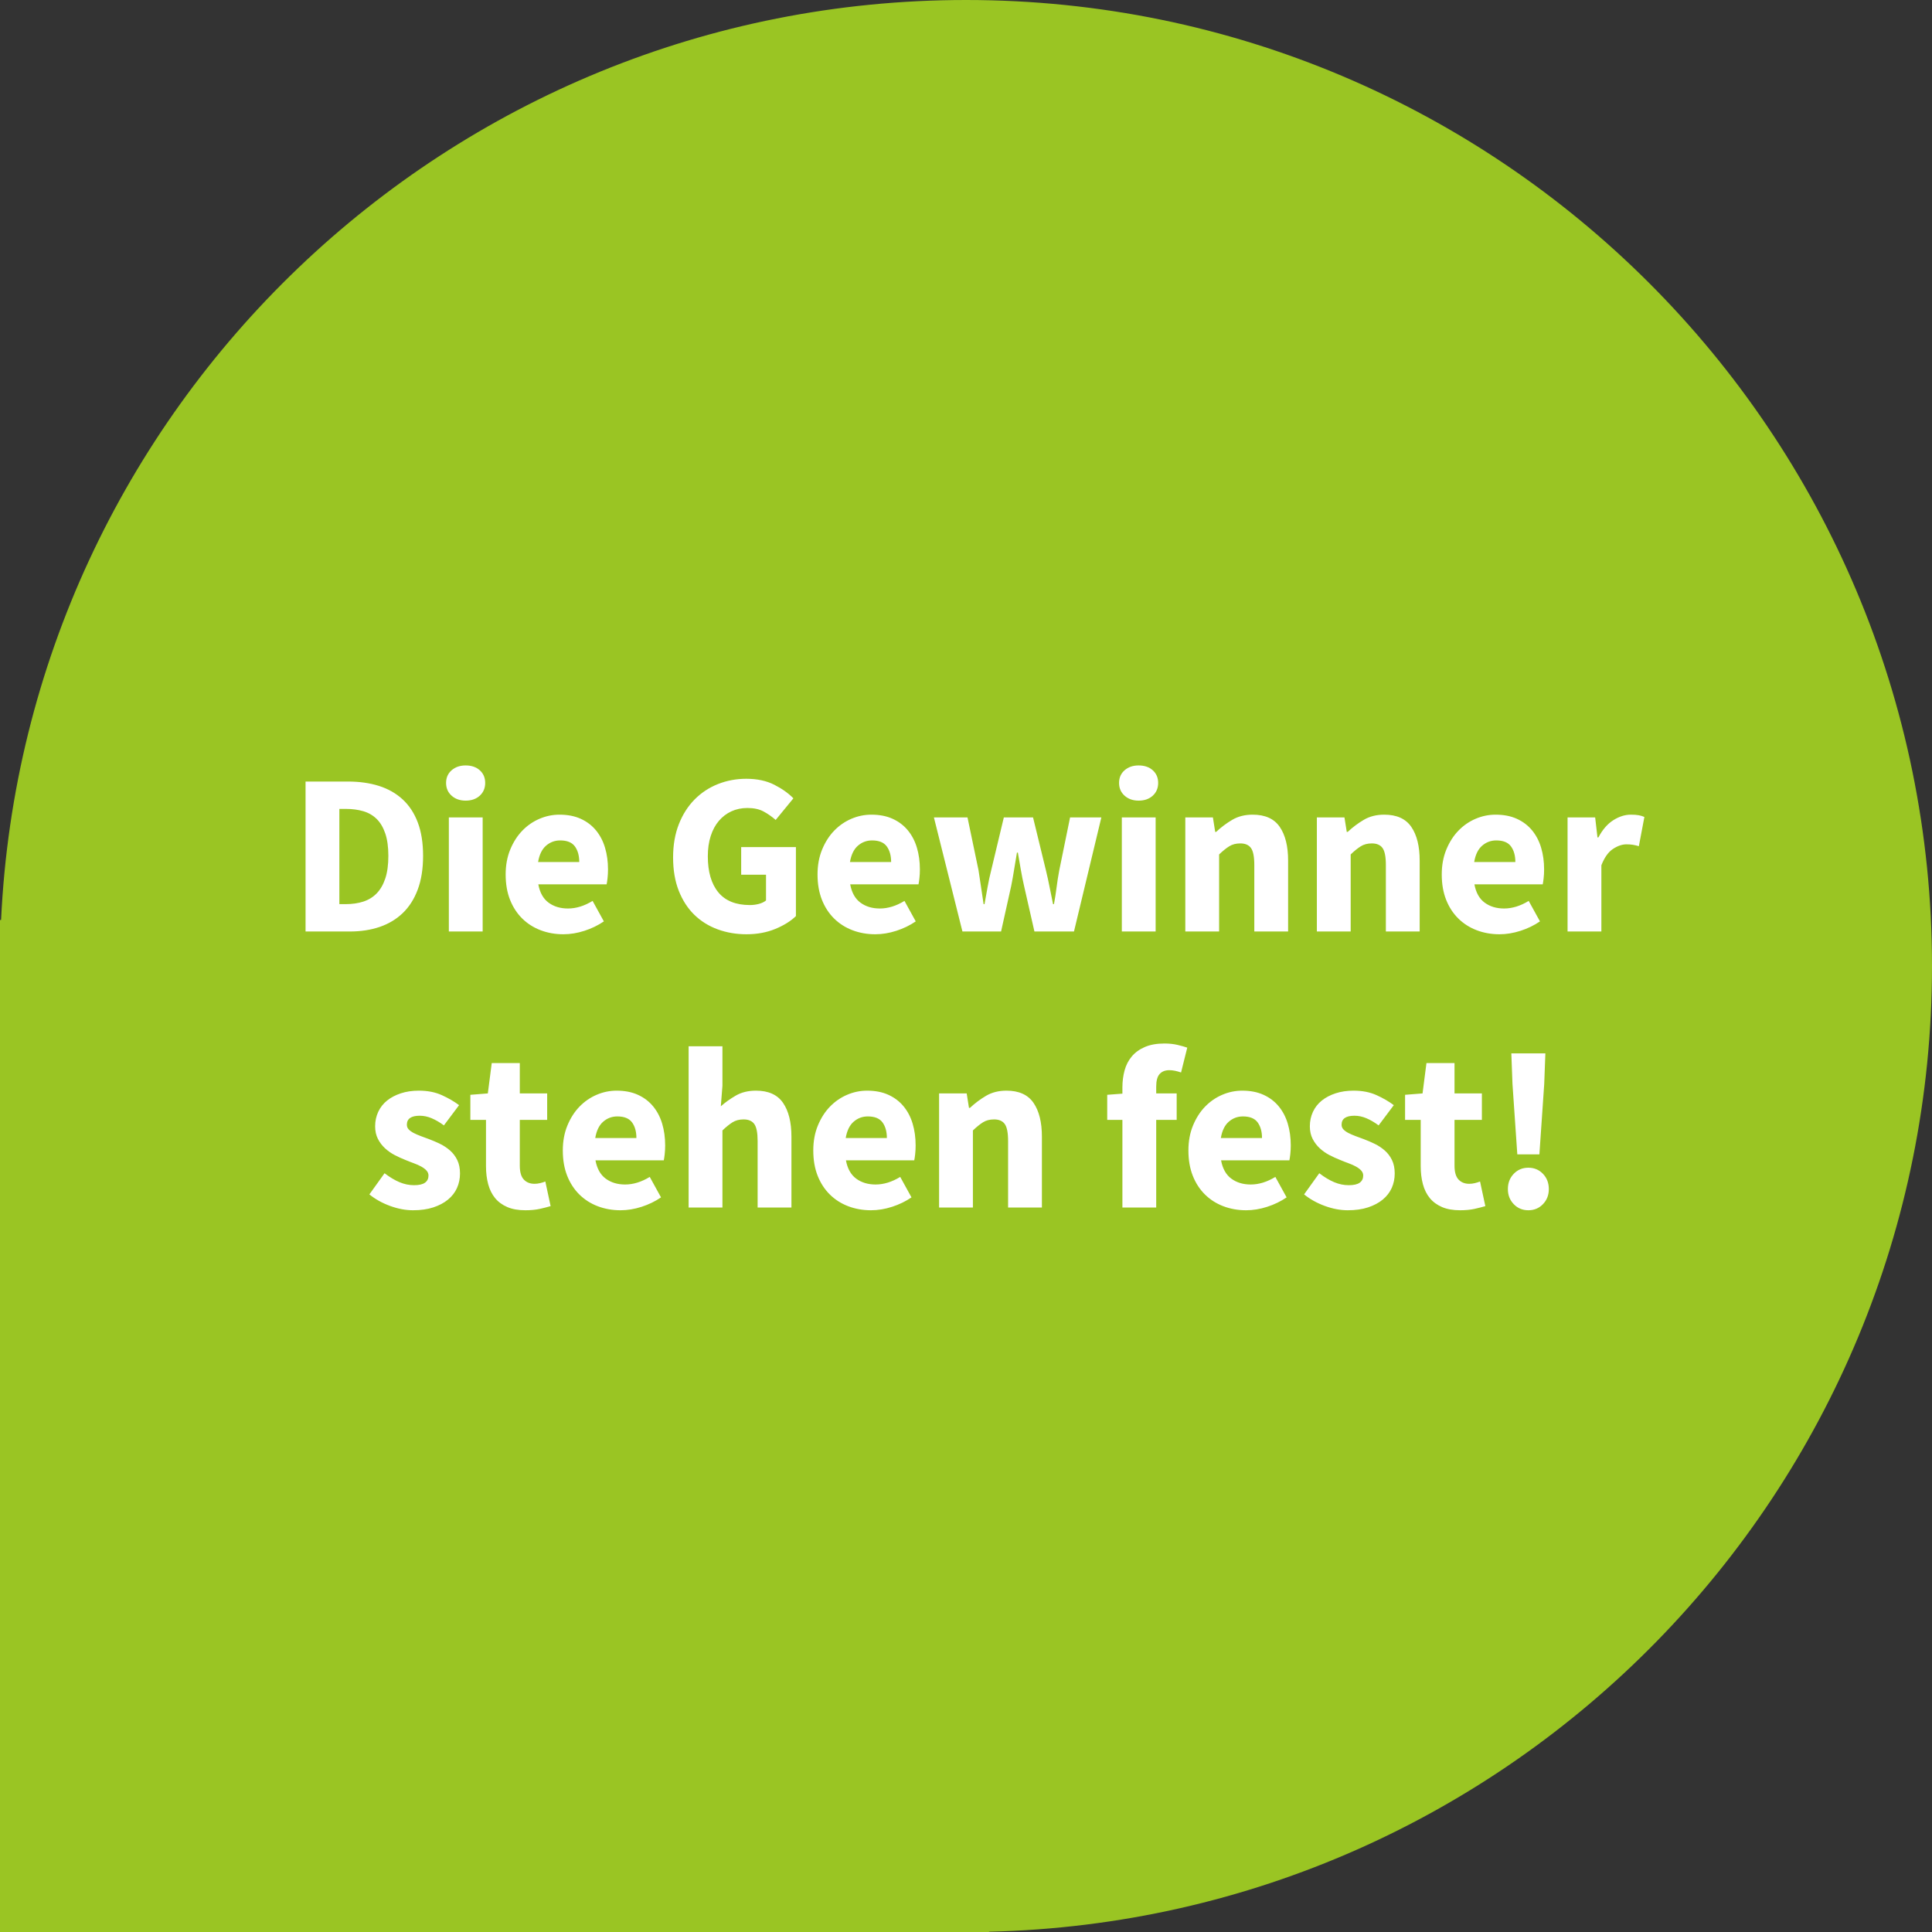
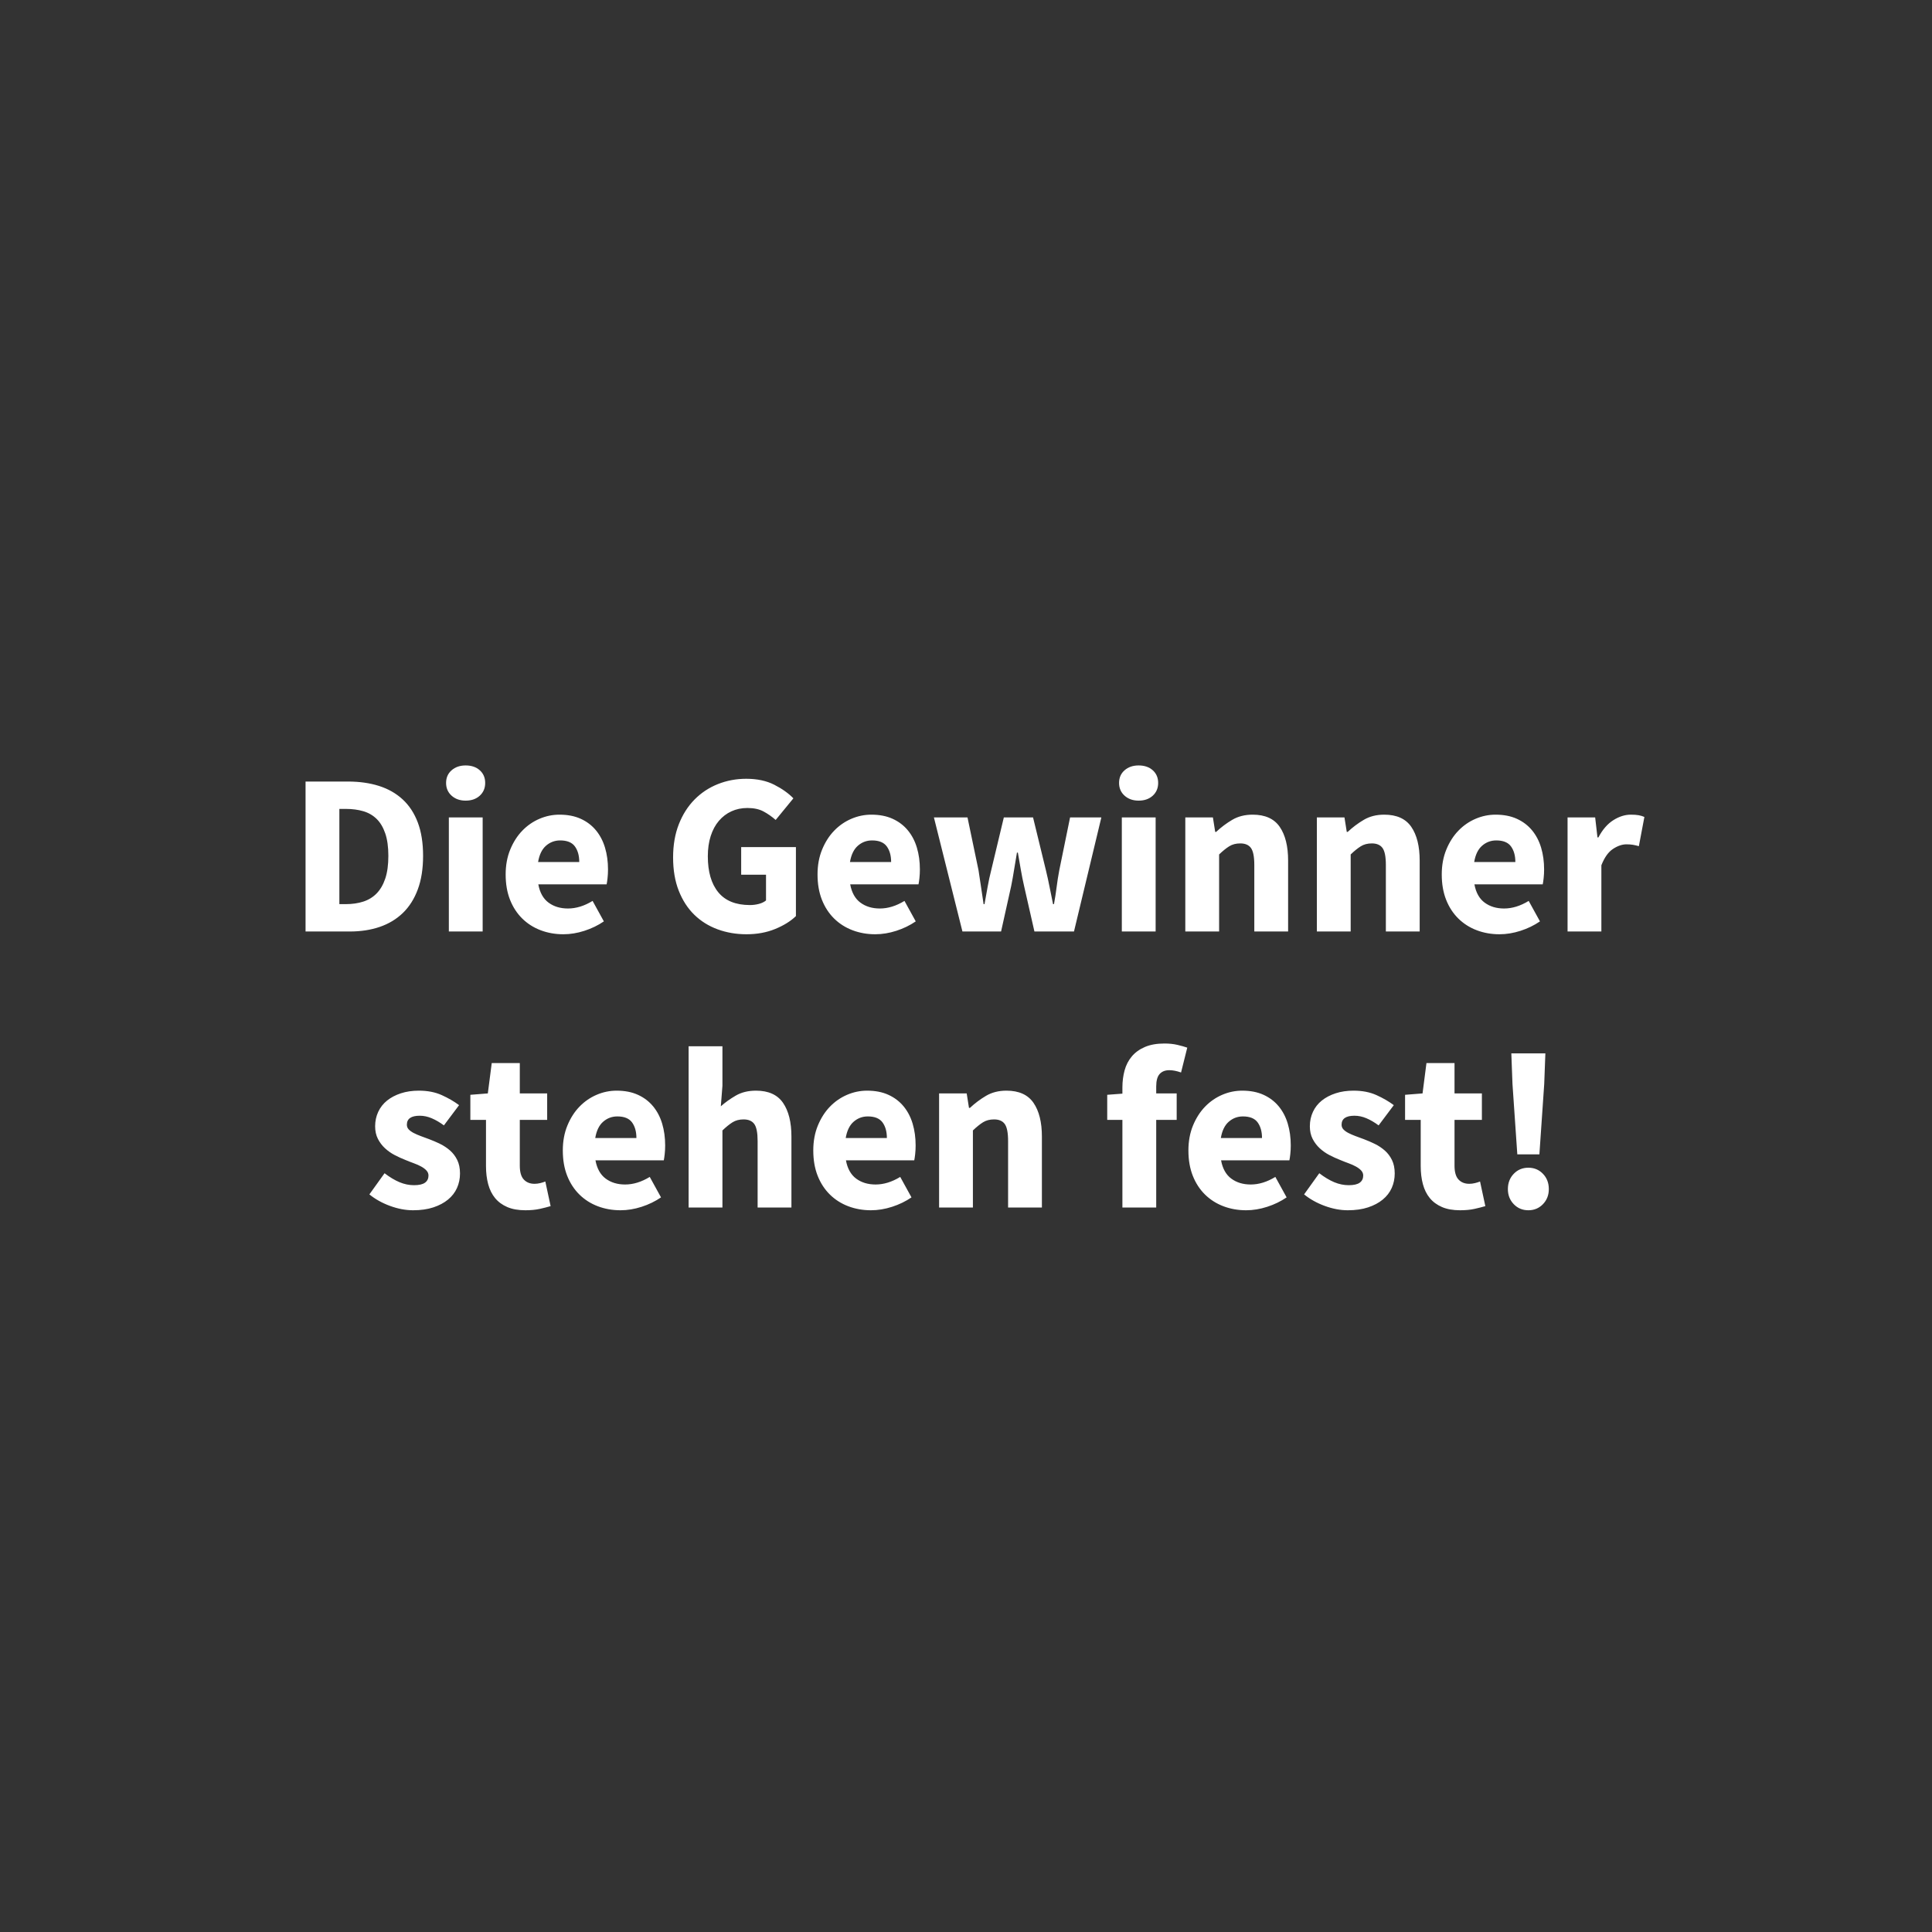
<svg xmlns="http://www.w3.org/2000/svg" width="168px" height="168px" viewBox="0 0 168 168" version="1.1">
  <rect x="0" y="0" width="168" height="168" fill="#333333" stroke="none" />
  <title>Group 4 Copy 3</title>
  <desc>Created with Sketch.</desc>
  <g id="Phase-3" stroke="none" stroke-width="1" fill="none" fill-rule="evenodd">
    <g id="TM-Rezeptwettbewerb-Phase-3" transform="translate(-1025, -1414)" fill-rule="nonzero">
      <g id="Group-9-Copy-3" transform="translate(1025, 1414)">
        <g id="Group-4-Copy-3">
-           <path d="M86,167.977 L86,168 L0,168 L0,80 L0.094,80 C2.181,35.465 38.949,0 84,0 C130.392,0 168,37.608 168,84 C168,129.723 131.468,166.914 86,167.977 Z" id="Combined-Shape-Copy" fill="#9AC523" />
          <path d="M26.57,81 L26.57,67.96 L30.25,67.96 C31.25,67.96 32.15,68.087 32.95,68.34 C33.75,68.593 34.437,68.983 35.01,69.51 C35.583,70.037 36.023,70.707 36.33,71.52 C36.637,72.333 36.79,73.3 36.79,74.42 C36.79,75.54 36.637,76.513 36.33,77.34 C36.023,78.167 35.59,78.85 35.03,79.39 C34.47,79.93 33.8,80.333 33.02,80.6 C32.24,80.867 31.37,81 30.41,81 L26.57,81 Z M29.51,78.62 L30.07,78.62 C30.63,78.62 31.137,78.547 31.59,78.4 C32.043,78.253 32.43,78.017 32.75,77.69 C33.07,77.363 33.32,76.933 33.5,76.4 C33.68,75.867 33.77,75.207 33.77,74.42 C33.77,73.647 33.68,72.997 33.5,72.47 C33.32,71.943 33.07,71.523 32.75,71.21 C32.43,70.897 32.043,70.673 31.59,70.54 C31.137,70.407 30.63,70.34 30.07,70.34 L29.51,70.34 L29.51,78.62 Z M39.03,81 L39.03,71.08 L41.97,71.08 L41.97,81 L39.03,81 Z M40.49,69.62 C39.997,69.62 39.59,69.477 39.27,69.19 C38.95,68.903 38.79,68.533 38.79,68.08 C38.79,67.627 38.95,67.26 39.27,66.98 C39.59,66.7 39.997,66.56 40.49,66.56 C40.997,66.56 41.407,66.7 41.72,66.98 C42.033,67.26 42.19,67.627 42.19,68.08 C42.19,68.533 42.033,68.903 41.72,69.19 C41.407,69.477 40.997,69.62 40.49,69.62 Z M48.99,81.24 C48.283,81.24 47.623,81.123 47.01,80.89 C46.397,80.657 45.863,80.317 45.41,79.87 C44.957,79.423 44.603,78.88 44.35,78.24 C44.097,77.6 43.97,76.867 43.97,76.04 C43.97,75.24 44.103,74.517 44.37,73.87 C44.637,73.223 44.987,72.677 45.42,72.23 C45.853,71.783 46.35,71.44 46.91,71.2 C47.47,70.96 48.05,70.84 48.65,70.84 C49.357,70.84 49.973,70.96 50.5,71.2 C51.027,71.44 51.467,71.773 51.82,72.2 C52.173,72.627 52.437,73.13 52.61,73.71 C52.783,74.29 52.87,74.92 52.87,75.6 C52.87,75.867 52.857,76.12 52.83,76.36 C52.803,76.6 52.777,76.78 52.75,76.9 L46.81,76.9 C46.943,77.62 47.24,78.15 47.7,78.49 C48.16,78.83 48.723,79 49.39,79 C50.097,79 50.81,78.78 51.53,78.34 L52.51,80.12 C52.003,80.467 51.44,80.74 50.82,80.94 C50.2,81.14 49.59,81.24 48.99,81.24 Z M46.79,74.96 L50.37,74.96 C50.37,74.4 50.243,73.947 49.99,73.6 C49.737,73.253 49.31,73.08 48.71,73.08 C48.243,73.08 47.833,73.233 47.48,73.54 C47.127,73.847 46.897,74.32 46.79,74.96 Z M64.91,81.24 C64.017,81.24 63.18,81.097 62.4,80.81 C61.62,80.523 60.943,80.1 60.37,79.54 C59.797,78.98 59.347,78.283 59.02,77.45 C58.693,76.617 58.53,75.653 58.53,74.56 C58.53,73.48 58.697,72.517 59.03,71.67 C59.363,70.823 59.82,70.107 60.4,69.52 C60.98,68.933 61.657,68.487 62.43,68.18 C63.203,67.873 64.023,67.72 64.89,67.72 C65.837,67.72 66.65,67.893 67.33,68.24 C68.01,68.587 68.563,68.98 68.99,69.42 L67.45,71.3 C67.117,71.007 66.763,70.76 66.39,70.56 C66.017,70.36 65.55,70.26 64.99,70.26 C64.483,70.26 64.02,70.357 63.6,70.55 C63.18,70.743 62.817,71.02 62.51,71.38 C62.203,71.74 61.967,72.18 61.8,72.7 C61.633,73.22 61.55,73.807 61.55,74.46 C61.55,75.807 61.853,76.85 62.46,77.59 C63.067,78.33 63.983,78.7 65.21,78.7 C65.477,78.7 65.737,78.667 65.99,78.6 C66.243,78.533 66.45,78.433 66.61,78.3 L66.61,76.06 L64.45,76.06 L64.45,73.66 L69.21,73.66 L69.21,79.66 C68.757,80.1 68.157,80.473 67.41,80.78 C66.663,81.087 65.83,81.24 64.91,81.24 Z M76.11,81.24 C75.403,81.24 74.743,81.123 74.13,80.89 C73.517,80.657 72.983,80.317 72.53,79.87 C72.077,79.423 71.723,78.88 71.47,78.24 C71.217,77.6 71.09,76.867 71.09,76.04 C71.09,75.24 71.223,74.517 71.49,73.87 C71.757,73.223 72.107,72.677 72.54,72.23 C72.973,71.783 73.47,71.44 74.03,71.2 C74.59,70.96 75.17,70.84 75.77,70.84 C76.477,70.84 77.093,70.96 77.62,71.2 C78.147,71.44 78.587,71.773 78.94,72.2 C79.293,72.627 79.557,73.13 79.73,73.71 C79.903,74.29 79.99,74.92 79.99,75.6 C79.99,75.867 79.977,76.12 79.95,76.36 C79.923,76.6 79.897,76.78 79.87,76.9 L73.93,76.9 C74.063,77.62 74.36,78.15 74.82,78.49 C75.28,78.83 75.843,79 76.51,79 C77.217,79 77.93,78.78 78.65,78.34 L79.63,80.12 C79.123,80.467 78.56,80.74 77.94,80.94 C77.32,81.14 76.71,81.24 76.11,81.24 Z M73.91,74.96 L77.49,74.96 C77.49,74.4 77.363,73.947 77.11,73.6 C76.857,73.253 76.43,73.08 75.83,73.08 C75.363,73.08 74.953,73.233 74.6,73.54 C74.247,73.847 74.017,74.32 73.91,74.96 Z M83.69,81 L81.21,71.08 L84.13,71.08 L85.09,75.68 C85.17,76.173 85.243,76.66 85.31,77.14 C85.377,77.62 85.45,78.113 85.53,78.62 L85.61,78.62 C85.703,78.113 85.793,77.613 85.88,77.12 C85.967,76.627 86.07,76.147 86.19,75.68 L87.29,71.08 L89.83,71.08 L90.95,75.68 C91.07,76.173 91.177,76.66 91.27,77.14 C91.363,77.62 91.463,78.113 91.57,78.62 L91.65,78.62 C91.743,78.113 91.82,77.62 91.88,77.14 C91.94,76.66 92.017,76.173 92.11,75.68 L93.05,71.08 L95.77,71.08 L93.39,81 L89.95,81 L89.05,77.04 C88.943,76.573 88.85,76.107 88.77,75.64 C88.69,75.173 88.603,74.673 88.51,74.14 L88.43,74.14 C88.337,74.673 88.253,75.173 88.18,75.64 C88.107,76.107 88.023,76.573 87.93,77.04 L87.05,81 L83.69,81 Z M97.55,81 L97.55,71.08 L100.49,71.08 L100.49,81 L97.55,81 Z M99.01,69.62 C98.517,69.62 98.11,69.477 97.79,69.19 C97.47,68.903 97.31,68.533 97.31,68.08 C97.31,67.627 97.47,67.26 97.79,66.98 C98.11,66.7 98.517,66.56 99.01,66.56 C99.517,66.56 99.927,66.7 100.24,66.98 C100.553,67.26 100.71,67.627 100.71,68.08 C100.71,68.533 100.553,68.903 100.24,69.19 C99.927,69.477 99.517,69.62 99.01,69.62 Z M103.07,81 L103.07,71.08 L105.47,71.08 L105.67,72.34 L105.75,72.34 C106.177,71.94 106.643,71.59 107.15,71.29 C107.657,70.99 108.25,70.84 108.93,70.84 C110.01,70.84 110.793,71.193 111.28,71.9 C111.767,72.607 112.01,73.587 112.01,74.84 L112.01,81 L109.07,81 L109.07,75.22 C109.07,74.5 108.973,74.007 108.78,73.74 C108.587,73.473 108.277,73.34 107.85,73.34 C107.477,73.34 107.157,73.423 106.89,73.59 C106.623,73.757 106.33,73.993 106.01,74.3 L106.01,81 L103.07,81 Z M114.51,81 L114.51,71.08 L116.91,71.08 L117.11,72.34 L117.19,72.34 C117.617,71.94 118.083,71.59 118.59,71.29 C119.097,70.99 119.69,70.84 120.37,70.84 C121.45,70.84 122.233,71.193 122.72,71.9 C123.207,72.607 123.45,73.587 123.45,74.84 L123.45,81 L120.51,81 L120.51,75.22 C120.51,74.5 120.413,74.007 120.22,73.74 C120.027,73.473 119.717,73.34 119.29,73.34 C118.917,73.34 118.597,73.423 118.33,73.59 C118.063,73.757 117.77,73.993 117.45,74.3 L117.45,81 L114.51,81 Z M130.39,81.24 C129.683,81.24 129.023,81.123 128.41,80.89 C127.797,80.657 127.263,80.317 126.81,79.87 C126.357,79.423 126.003,78.88 125.75,78.24 C125.497,77.6 125.37,76.867 125.37,76.04 C125.37,75.24 125.503,74.517 125.77,73.87 C126.037,73.223 126.387,72.677 126.82,72.23 C127.253,71.783 127.75,71.44 128.31,71.2 C128.87,70.96 129.45,70.84 130.05,70.84 C130.757,70.84 131.373,70.96 131.9,71.2 C132.427,71.44 132.867,71.773 133.22,72.2 C133.573,72.627 133.837,73.13 134.01,73.71 C134.183,74.29 134.27,74.92 134.27,75.6 C134.27,75.867 134.257,76.12 134.23,76.36 C134.203,76.6 134.177,76.78 134.15,76.9 L128.21,76.9 C128.343,77.62 128.64,78.15 129.1,78.49 C129.56,78.83 130.123,79 130.79,79 C131.497,79 132.21,78.78 132.93,78.34 L133.91,80.12 C133.403,80.467 132.84,80.74 132.22,80.94 C131.6,81.14 130.99,81.24 130.39,81.24 Z M128.19,74.96 L131.77,74.96 C131.77,74.4 131.643,73.947 131.39,73.6 C131.137,73.253 130.71,73.08 130.11,73.08 C129.643,73.08 129.233,73.233 128.88,73.54 C128.527,73.847 128.297,74.32 128.19,74.96 Z M136.31,81 L136.31,71.08 L138.71,71.08 L138.91,72.82 L138.99,72.82 C139.35,72.14 139.783,71.64 140.29,71.32 C140.797,71 141.303,70.84 141.81,70.84 C142.09,70.84 142.32,70.857 142.5,70.89 C142.68,70.923 142.843,70.973 142.99,71.04 L142.51,73.58 C142.323,73.527 142.15,73.487 141.99,73.46 C141.83,73.433 141.643,73.42 141.43,73.42 C141.057,73.42 140.667,73.553 140.26,73.82 C139.853,74.087 139.517,74.56 139.25,75.24 L139.25,81 L136.31,81 Z M35.92,105.24 C35.267,105.24 34.597,105.113 33.91,104.86 C33.223,104.607 32.627,104.273 32.12,103.86 L33.44,102.02 C33.893,102.367 34.327,102.627 34.74,102.8 C35.153,102.973 35.573,103.06 36,103.06 C36.44,103.06 36.76,102.987 36.96,102.84 C37.16,102.693 37.26,102.487 37.26,102.22 C37.26,102.06 37.203,101.917 37.09,101.79 C36.977,101.663 36.823,101.547 36.63,101.44 C36.437,101.333 36.22,101.237 35.98,101.15 C35.74,101.063 35.493,100.967 35.24,100.86 C34.933,100.74 34.627,100.6 34.32,100.44 C34.013,100.28 33.733,100.083 33.48,99.85 C33.227,99.617 33.02,99.343 32.86,99.03 C32.7,98.717 32.62,98.353 32.62,97.94 C32.62,97.487 32.71,97.067 32.89,96.68 C33.07,96.293 33.327,95.967 33.66,95.7 C33.993,95.433 34.393,95.223 34.86,95.07 C35.327,94.917 35.847,94.84 36.42,94.84 C37.18,94.84 37.847,94.97 38.42,95.23 C38.993,95.49 39.493,95.78 39.92,96.1 L38.6,97.86 C38.24,97.593 37.887,97.387 37.54,97.24 C37.193,97.093 36.847,97.02 36.5,97.02 C35.753,97.02 35.38,97.28 35.38,97.8 C35.38,97.96 35.433,98.097 35.54,98.21 C35.647,98.323 35.79,98.427 35.97,98.52 C36.15,98.613 36.357,98.703 36.59,98.79 C36.823,98.877 37.067,98.967 37.32,99.06 C37.64,99.18 37.957,99.317 38.27,99.47 C38.583,99.623 38.87,99.813 39.13,100.04 C39.39,100.267 39.6,100.543 39.76,100.87 C39.92,101.197 40,101.587 40,102.04 C40,102.493 39.913,102.913 39.74,103.3 C39.567,103.687 39.307,104.023 38.96,104.31 C38.613,104.597 38.187,104.823 37.68,104.99 C37.173,105.157 36.587,105.24 35.92,105.24 Z M45.68,105.24 C45.067,105.24 44.543,105.147 44.11,104.96 C43.677,104.773 43.323,104.513 43.05,104.18 C42.777,103.847 42.577,103.443 42.45,102.97 C42.323,102.497 42.26,101.973 42.26,101.4 L42.26,97.38 L40.9,97.38 L40.9,95.2 L42.42,95.08 L42.76,92.44 L45.2,92.44 L45.2,95.08 L47.58,95.08 L47.58,97.38 L45.2,97.38 L45.2,101.36 C45.2,101.92 45.317,102.323 45.55,102.57 C45.783,102.817 46.093,102.94 46.48,102.94 C46.64,102.94 46.803,102.92 46.97,102.88 C47.137,102.84 47.287,102.793 47.42,102.74 L47.88,104.88 C47.613,104.96 47.3,105.04 46.94,105.12 C46.58,105.2 46.16,105.24 45.68,105.24 Z M53.96,105.24 C53.253,105.24 52.593,105.123 51.98,104.89 C51.367,104.657 50.833,104.317 50.38,103.87 C49.927,103.423 49.573,102.88 49.32,102.24 C49.067,101.6 48.94,100.867 48.94,100.04 C48.94,99.24 49.073,98.517 49.34,97.87 C49.607,97.223 49.957,96.677 50.39,96.23 C50.823,95.783 51.32,95.44 51.88,95.2 C52.44,94.96 53.02,94.84 53.62,94.84 C54.327,94.84 54.943,94.96 55.47,95.2 C55.997,95.44 56.437,95.773 56.79,96.2 C57.143,96.627 57.407,97.13 57.58,97.71 C57.753,98.29 57.84,98.92 57.84,99.6 C57.84,99.867 57.827,100.12 57.8,100.36 C57.773,100.6 57.747,100.78 57.72,100.9 L51.78,100.9 C51.913,101.62 52.21,102.15 52.67,102.49 C53.13,102.83 53.693,103 54.36,103 C55.067,103 55.78,102.78 56.5,102.34 L57.48,104.12 C56.973,104.467 56.41,104.74 55.79,104.94 C55.17,105.14 54.56,105.24 53.96,105.24 Z M51.76,98.96 L55.34,98.96 C55.34,98.4 55.213,97.947 54.96,97.6 C54.707,97.253 54.28,97.08 53.68,97.08 C53.213,97.08 52.803,97.233 52.45,97.54 C52.097,97.847 51.867,98.32 51.76,98.96 Z M59.88,105 L59.88,90.98 L62.82,90.98 L62.82,94.42 L62.68,96.2 C63.053,95.867 63.487,95.557 63.98,95.27 C64.473,94.983 65.06,94.84 65.74,94.84 C66.82,94.84 67.603,95.193 68.09,95.9 C68.577,96.607 68.82,97.587 68.82,98.84 L68.82,105 L65.88,105 L65.88,99.22 C65.88,98.5 65.783,98.007 65.59,97.74 C65.397,97.473 65.087,97.34 64.66,97.34 C64.287,97.34 63.967,97.423 63.7,97.59 C63.433,97.757 63.14,97.993 62.82,98.3 L62.82,105 L59.88,105 Z M75.74,105.24 C75.033,105.24 74.373,105.123 73.76,104.89 C73.147,104.657 72.613,104.317 72.16,103.87 C71.707,103.423 71.353,102.88 71.1,102.24 C70.847,101.6 70.72,100.867 70.72,100.04 C70.72,99.24 70.853,98.517 71.12,97.87 C71.387,97.223 71.737,96.677 72.17,96.23 C72.603,95.783 73.1,95.44 73.66,95.2 C74.22,94.96 74.8,94.84 75.4,94.84 C76.107,94.84 76.723,94.96 77.25,95.2 C77.777,95.44 78.217,95.773 78.57,96.2 C78.923,96.627 79.187,97.13 79.36,97.71 C79.533,98.29 79.62,98.92 79.62,99.6 C79.62,99.867 79.607,100.12 79.58,100.36 C79.553,100.6 79.527,100.78 79.5,100.9 L73.56,100.9 C73.693,101.62 73.99,102.15 74.45,102.49 C74.91,102.83 75.473,103 76.14,103 C76.847,103 77.56,102.78 78.28,102.34 L79.26,104.12 C78.753,104.467 78.19,104.74 77.57,104.94 C76.95,105.14 76.34,105.24 75.74,105.24 Z M73.54,98.96 L77.12,98.96 C77.12,98.4 76.993,97.947 76.74,97.6 C76.487,97.253 76.06,97.08 75.46,97.08 C74.993,97.08 74.583,97.233 74.23,97.54 C73.877,97.847 73.647,98.32 73.54,98.96 Z M81.66,105 L81.66,95.08 L84.06,95.08 L84.26,96.34 L84.34,96.34 C84.767,95.94 85.233,95.59 85.74,95.29 C86.247,94.99 86.84,94.84 87.52,94.84 C88.6,94.84 89.383,95.193 89.87,95.9 C90.357,96.607 90.6,97.587 90.6,98.84 L90.6,105 L87.66,105 L87.66,99.22 C87.66,98.5 87.563,98.007 87.37,97.74 C87.177,97.473 86.867,97.34 86.44,97.34 C86.067,97.34 85.747,97.423 85.48,97.59 C85.213,97.757 84.92,97.993 84.6,98.3 L84.6,105 L81.66,105 Z M97.6,105 L97.6,97.38 L96.28,97.38 L96.28,95.2 L97.6,95.1 L97.6,94.56 C97.6,94.04 97.663,93.547 97.79,93.08 C97.917,92.613 98.127,92.207 98.42,91.86 C98.713,91.513 99.093,91.24 99.56,91.04 C100.027,90.84 100.593,90.74 101.26,90.74 C101.673,90.74 102.05,90.78 102.39,90.86 C102.73,90.94 103.013,91.02 103.24,91.1 L102.7,93.26 C102.327,93.127 101.987,93.06 101.68,93.06 C101.32,93.06 101.04,93.17 100.84,93.39 C100.64,93.61 100.54,93.973 100.54,94.48 L100.54,95.08 L102.32,95.08 L102.32,97.38 L100.54,97.38 L100.54,105 L97.6,105 Z M108.36,105.24 C107.653,105.24 106.993,105.123 106.38,104.89 C105.767,104.657 105.233,104.317 104.78,103.87 C104.327,103.423 103.973,102.88 103.72,102.24 C103.467,101.6 103.34,100.867 103.34,100.04 C103.34,99.24 103.473,98.517 103.74,97.87 C104.007,97.223 104.357,96.677 104.79,96.23 C105.223,95.783 105.72,95.44 106.28,95.2 C106.84,94.96 107.42,94.84 108.02,94.84 C108.727,94.84 109.343,94.96 109.87,95.2 C110.397,95.44 110.837,95.773 111.19,96.2 C111.543,96.627 111.807,97.13 111.98,97.71 C112.153,98.29 112.24,98.92 112.24,99.6 C112.24,99.867 112.227,100.12 112.2,100.36 C112.173,100.6 112.147,100.78 112.12,100.9 L106.18,100.9 C106.313,101.62 106.61,102.15 107.07,102.49 C107.53,102.83 108.093,103 108.76,103 C109.467,103 110.18,102.78 110.9,102.34 L111.88,104.12 C111.373,104.467 110.81,104.74 110.19,104.94 C109.57,105.14 108.96,105.24 108.36,105.24 Z M106.16,98.96 L109.74,98.96 C109.74,98.4 109.613,97.947 109.36,97.6 C109.107,97.253 108.68,97.08 108.08,97.08 C107.613,97.08 107.203,97.233 106.85,97.54 C106.497,97.847 106.267,98.32 106.16,98.96 Z M117.2,105.24 C116.547,105.24 115.877,105.113 115.19,104.86 C114.503,104.607 113.907,104.273 113.4,103.86 L114.72,102.02 C115.173,102.367 115.607,102.627 116.02,102.8 C116.433,102.973 116.853,103.06 117.28,103.06 C117.72,103.06 118.04,102.987 118.24,102.84 C118.44,102.693 118.54,102.487 118.54,102.22 C118.54,102.06 118.483,101.917 118.37,101.79 C118.257,101.663 118.103,101.547 117.91,101.44 C117.717,101.333 117.5,101.237 117.26,101.15 C117.02,101.063 116.773,100.967 116.52,100.86 C116.213,100.74 115.907,100.6 115.6,100.44 C115.293,100.28 115.013,100.083 114.76,99.85 C114.507,99.617 114.3,99.343 114.14,99.03 C113.98,98.717 113.9,98.353 113.9,97.94 C113.9,97.487 113.99,97.067 114.17,96.68 C114.35,96.293 114.607,95.967 114.94,95.7 C115.273,95.433 115.673,95.223 116.14,95.07 C116.607,94.917 117.127,94.84 117.7,94.84 C118.46,94.84 119.127,94.97 119.7,95.23 C120.273,95.49 120.773,95.78 121.2,96.1 L119.88,97.86 C119.52,97.593 119.167,97.387 118.82,97.24 C118.473,97.093 118.127,97.02 117.78,97.02 C117.033,97.02 116.66,97.28 116.66,97.8 C116.66,97.96 116.713,98.097 116.82,98.21 C116.927,98.323 117.07,98.427 117.25,98.52 C117.43,98.613 117.637,98.703 117.87,98.79 C118.103,98.877 118.347,98.967 118.6,99.06 C118.92,99.18 119.237,99.317 119.55,99.47 C119.863,99.623 120.15,99.813 120.41,100.04 C120.67,100.267 120.88,100.543 121.04,100.87 C121.2,101.197 121.28,101.587 121.28,102.04 C121.28,102.493 121.193,102.913 121.02,103.3 C120.847,103.687 120.587,104.023 120.24,104.31 C119.893,104.597 119.467,104.823 118.96,104.99 C118.453,105.157 117.867,105.24 117.2,105.24 Z M126.96,105.24 C126.347,105.24 125.823,105.147 125.39,104.96 C124.957,104.773 124.603,104.513 124.33,104.18 C124.057,103.847 123.857,103.443 123.73,102.97 C123.603,102.497 123.54,101.973 123.54,101.4 L123.54,97.38 L122.18,97.38 L122.18,95.2 L123.7,95.08 L124.04,92.44 L126.48,92.44 L126.48,95.08 L128.86,95.08 L128.86,97.38 L126.48,97.38 L126.48,101.36 C126.48,101.92 126.597,102.323 126.83,102.57 C127.063,102.817 127.373,102.94 127.76,102.94 C127.92,102.94 128.083,102.92 128.25,102.88 C128.417,102.84 128.567,102.793 128.7,102.74 L129.16,104.88 C128.893,104.96 128.58,105.04 128.22,105.12 C127.86,105.2 127.44,105.24 126.96,105.24 Z M131.94,100.38 L131.52,94.26 L131.42,91.6 L134.38,91.6 L134.28,94.26 L133.86,100.38 L131.94,100.38 Z M132.9,105.24 C132.393,105.24 131.97,105.063 131.63,104.71 C131.29,104.357 131.12,103.92 131.12,103.4 C131.12,102.867 131.29,102.423 131.63,102.07 C131.97,101.717 132.393,101.54 132.9,101.54 C133.407,101.54 133.83,101.717 134.17,102.07 C134.51,102.423 134.68,102.867 134.68,103.4 C134.68,103.92 134.51,104.357 134.17,104.71 C133.83,105.063 133.407,105.24 132.9,105.24 Z" id="DieGewinnerstehenfest!" fill="#FFFFFF" />
        </g>
      </g>
    </g>
  </g>
</svg>